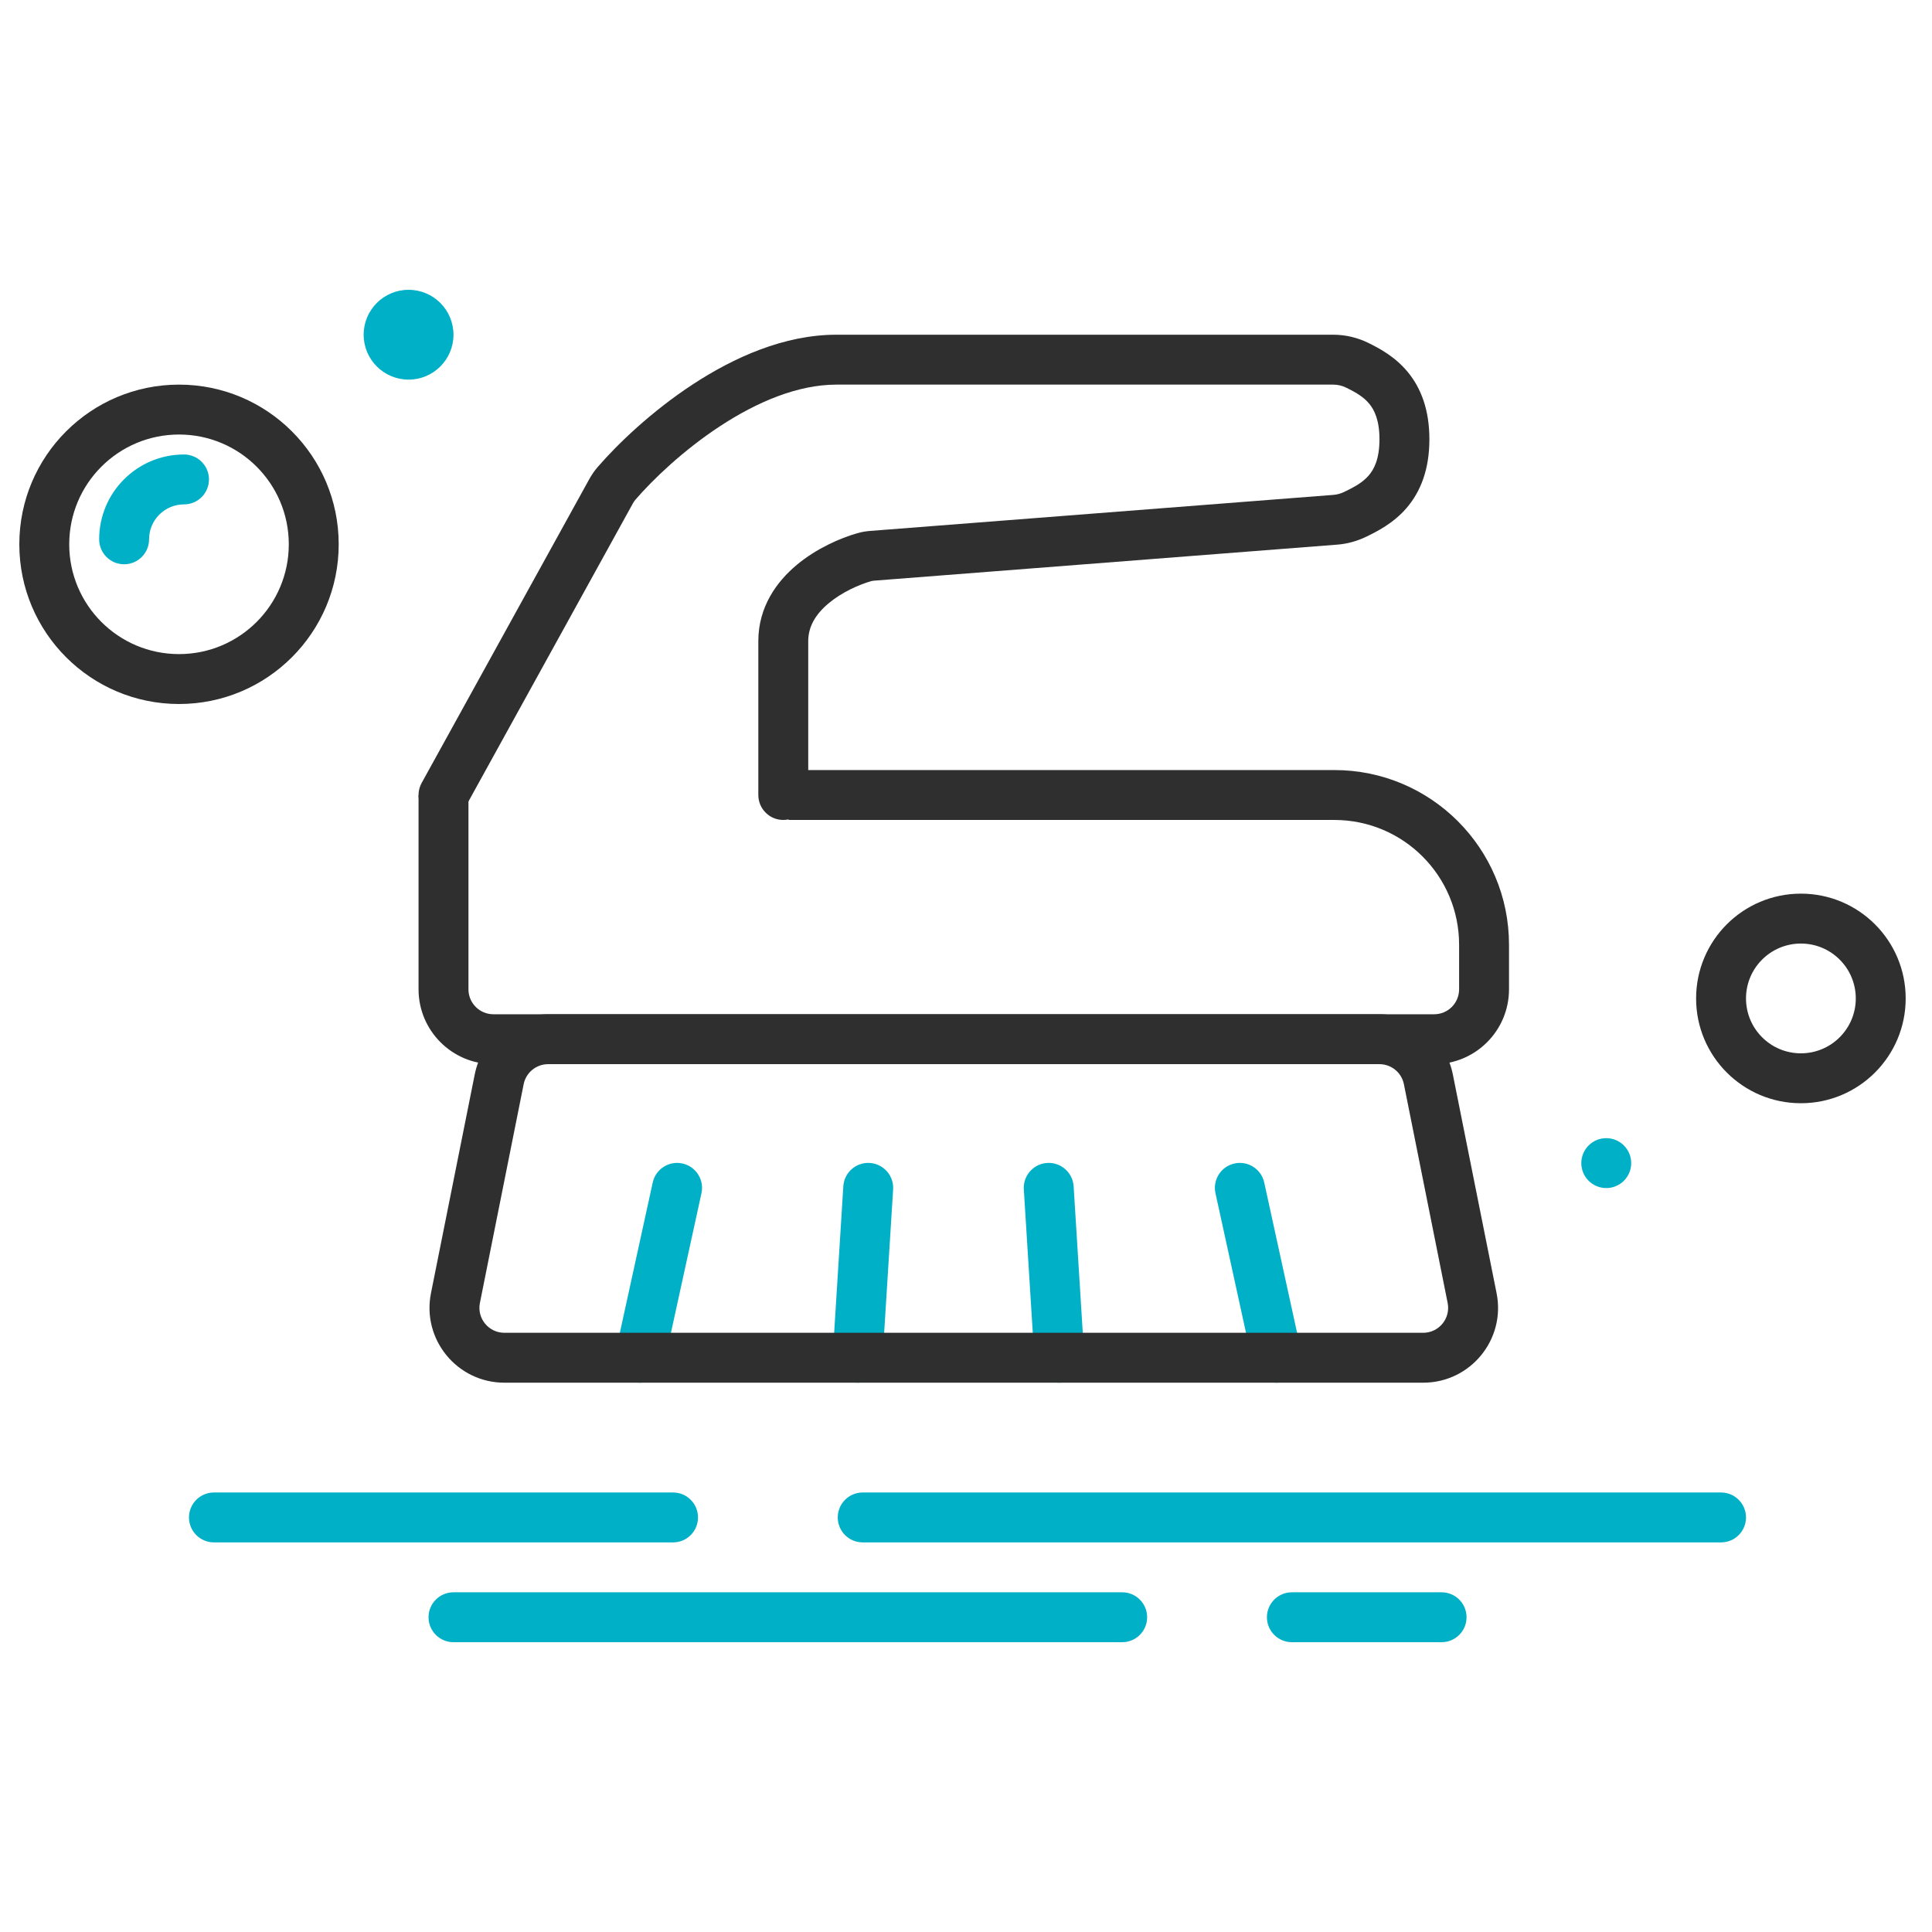
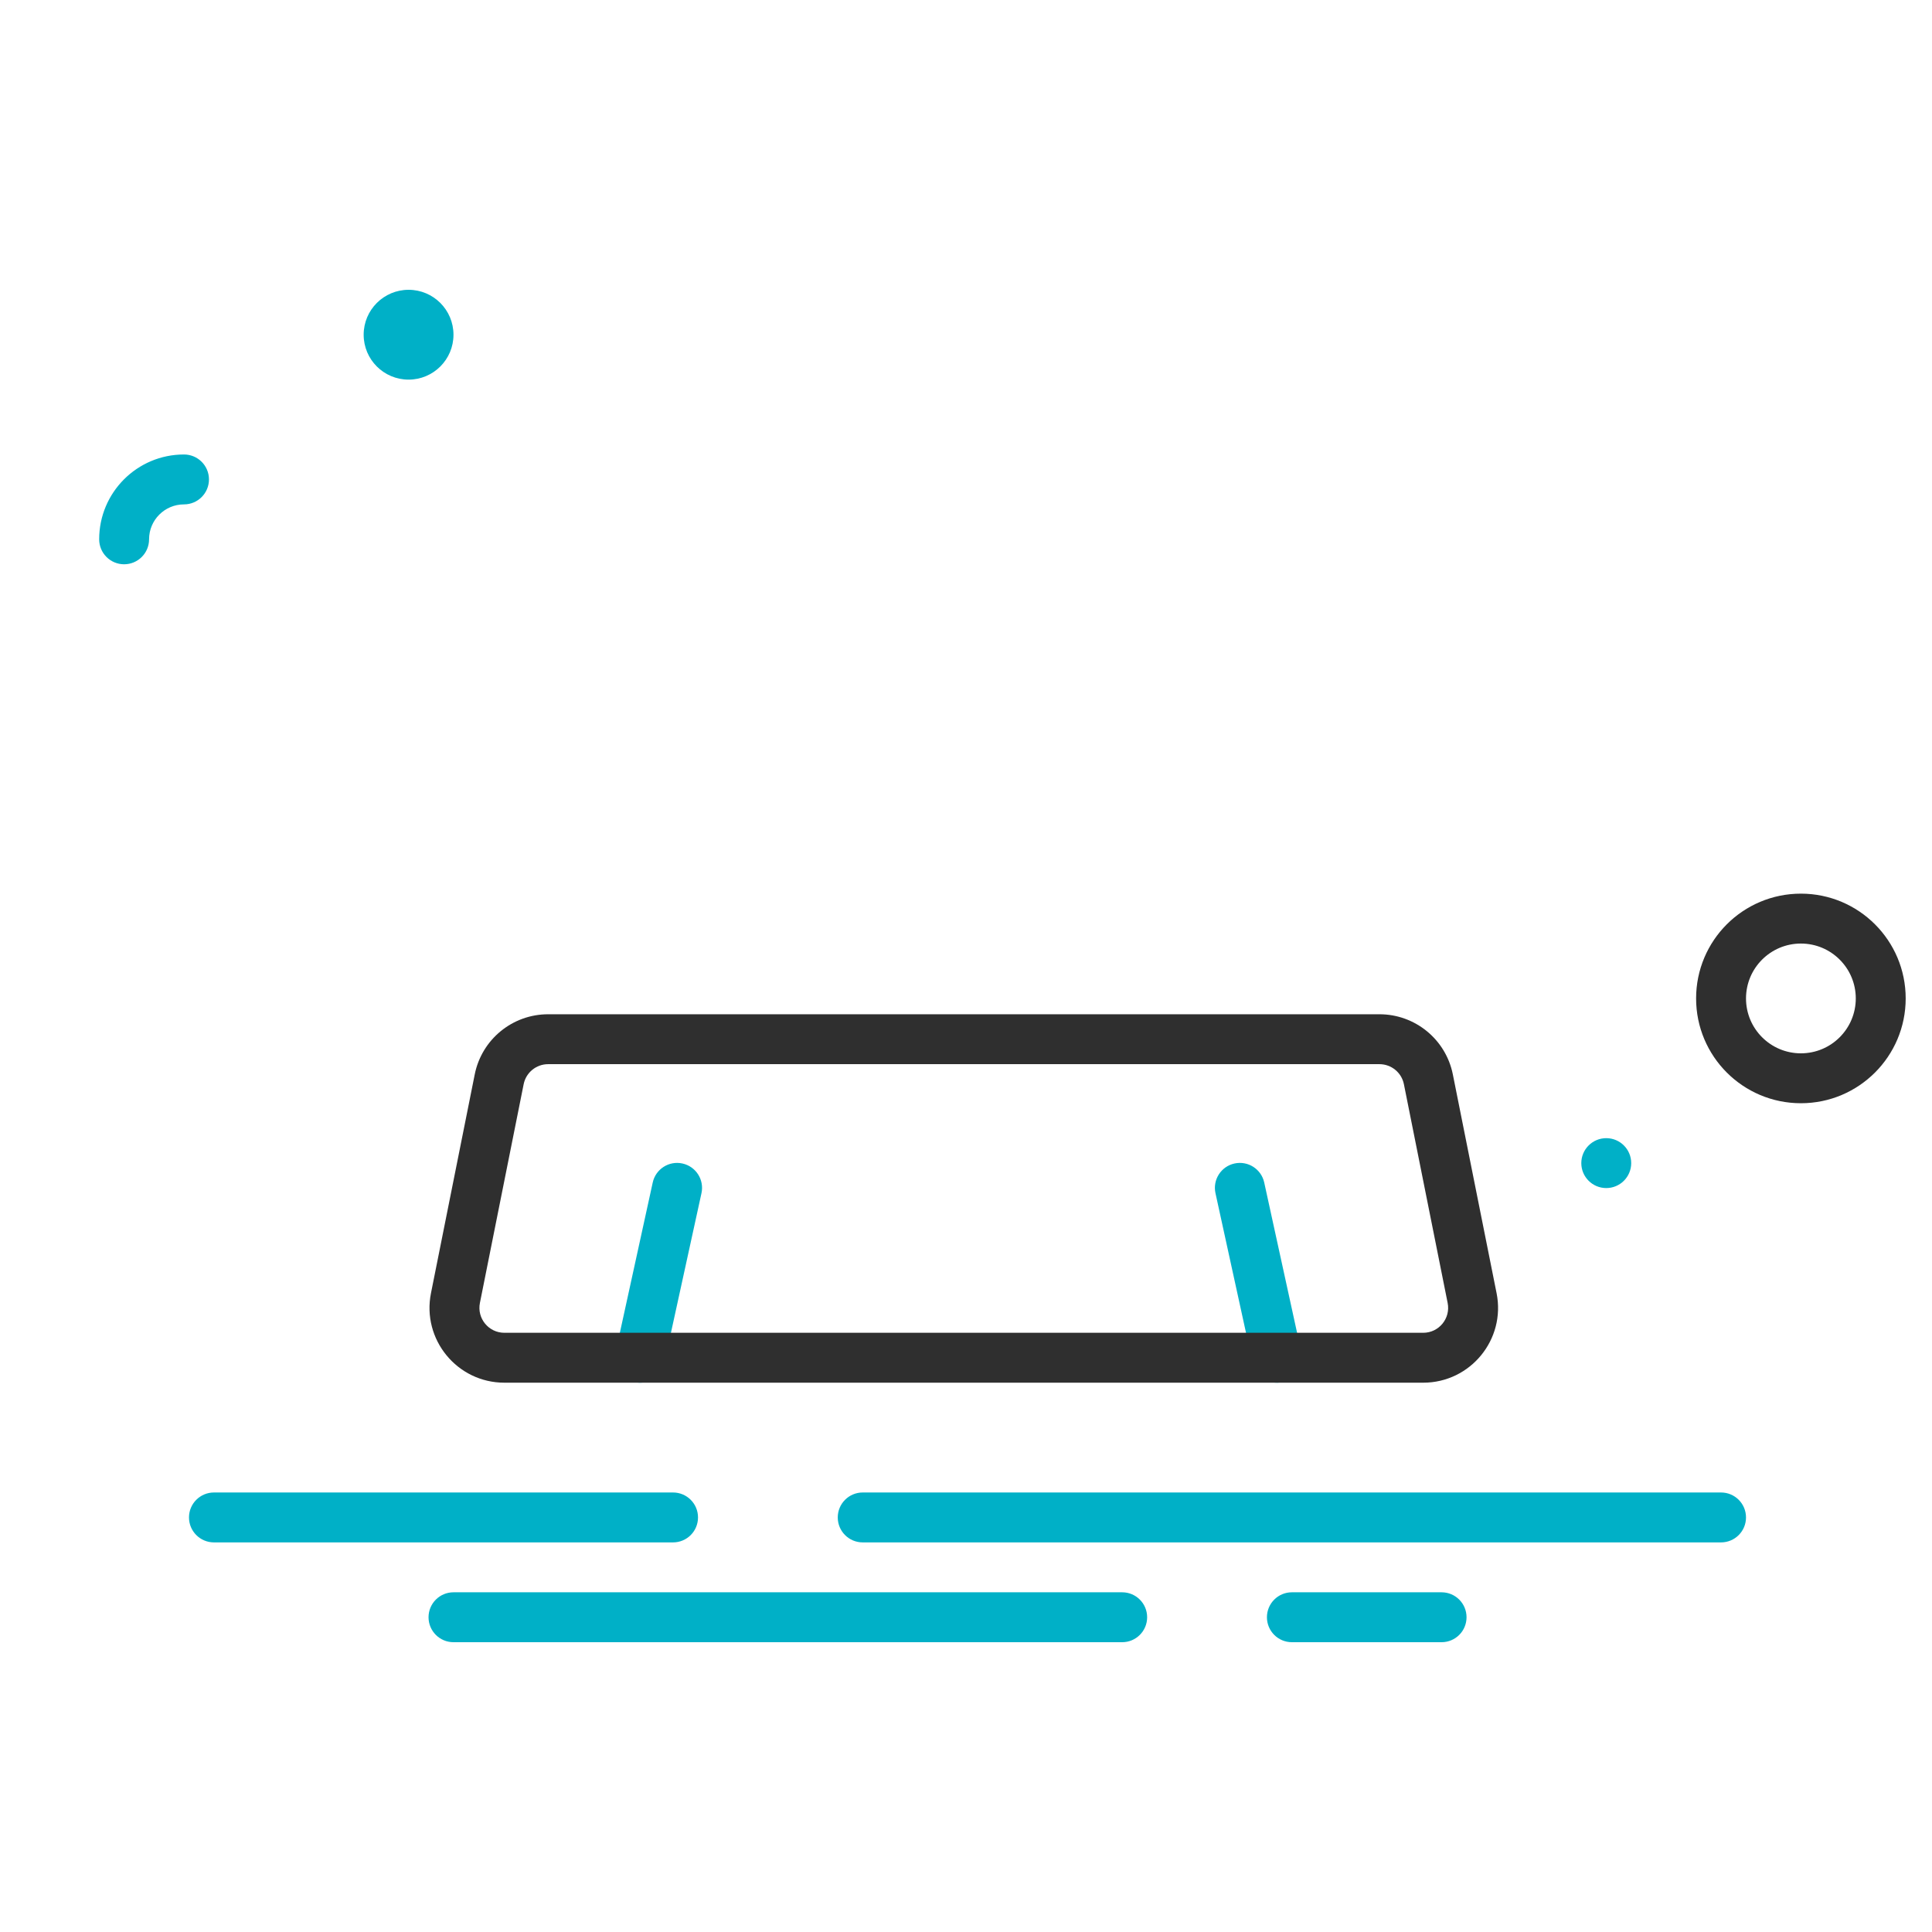
<svg xmlns="http://www.w3.org/2000/svg" width="100" height="100" viewBox="0 0 100 100" fill="none">
  <path fill-rule="evenodd" clip-rule="evenodd" d="M9.782 78.542C9.782 77.829 10.361 77.251 11.074 77.251L34.838 77.251C35.551 77.251 36.129 77.829 36.129 78.542C36.129 79.256 35.551 79.834 34.838 79.834L11.074 79.834C10.361 79.834 9.782 79.256 9.782 78.542Z" fill="#00B0C7" />
  <path fill-rule="evenodd" clip-rule="evenodd" d="M43.362 78.543C43.362 77.829 43.94 77.251 44.653 77.251L89.081 77.251C89.795 77.251 90.373 77.829 90.373 78.543C90.373 79.256 89.795 79.834 89.081 79.834L44.653 79.834C43.94 79.834 43.362 79.256 43.362 78.543Z" fill="#00B0C7" />
  <path fill-rule="evenodd" clip-rule="evenodd" d="M22.181 83.709C22.181 82.995 22.759 82.417 23.472 82.417H58.085C58.798 82.417 59.376 82.995 59.376 83.709C59.376 84.422 58.798 85 58.085 85H23.472C22.759 85 22.181 84.422 22.181 83.709Z" fill="#00B0C7" />
  <path fill-rule="evenodd" clip-rule="evenodd" d="M65.576 83.709C65.576 82.995 66.154 82.417 66.867 82.417H74.616C75.33 82.417 75.908 82.995 75.908 83.709C75.908 84.422 75.33 85 74.616 85H66.867C66.154 85 65.576 84.422 65.576 83.709Z" fill="#00B0C7" />
  <path fill-rule="evenodd" clip-rule="evenodd" d="M35.322 60.222C36.019 60.374 36.461 61.063 36.308 61.759L34.385 70.553C34.232 71.249 33.544 71.691 32.847 71.538C32.15 71.386 31.709 70.698 31.861 70.001L33.785 61.207C33.937 60.511 34.626 60.069 35.322 60.222Z" fill="#00B0C7" />
-   <path fill-rule="evenodd" clip-rule="evenodd" d="M45.019 60.194C45.731 60.239 46.272 60.852 46.228 61.564L45.678 70.357C45.634 71.069 45.02 71.61 44.309 71.566C43.597 71.521 43.056 70.908 43.1 70.196L43.65 61.403C43.694 60.691 44.307 60.15 45.019 60.194Z" fill="#00B0C7" />
-   <path fill-rule="evenodd" clip-rule="evenodd" d="M54.912 71.566C55.624 71.521 56.165 70.908 56.12 70.196L55.571 61.403C55.526 60.691 54.913 60.15 54.201 60.194C53.489 60.239 52.948 60.852 52.993 61.564L53.542 70.357C53.587 71.069 54.2 71.61 54.912 71.566Z" fill="#00B0C7" />
  <path fill-rule="evenodd" clip-rule="evenodd" d="M63.898 60.222C63.202 60.374 62.76 61.063 62.913 61.759L64.836 70.553C64.989 71.249 65.677 71.691 66.374 71.538C67.071 71.386 67.512 70.698 67.359 70.001L65.436 61.207C65.284 60.511 64.595 60.069 63.898 60.222Z" fill="#00B0C7" />
-   <path fill-rule="evenodd" clip-rule="evenodd" d="M69.066 42.441H40.817V39.858H69.066C74.059 39.858 78.106 43.905 78.106 48.898V51.206C78.106 53.346 76.371 55.081 74.232 55.081H25.539C23.399 55.081 21.664 53.346 21.664 51.206V41.149H24.247V51.206C24.247 51.92 24.826 52.498 25.539 52.498H74.232C74.945 52.498 75.523 51.92 75.523 51.206V48.898C75.523 45.332 72.632 42.441 69.066 42.441Z" fill="#2F2F2F" />
-   <path fill-rule="evenodd" clip-rule="evenodd" d="M37.273 22.056C35.371 23.302 33.79 24.82 32.886 25.868C32.845 25.916 32.803 25.976 32.761 26.051L24.087 41.773C23.742 42.397 22.957 42.624 22.332 42.28C21.708 41.935 21.481 41.15 21.825 40.525L30.499 24.803C30.616 24.592 30.758 24.38 30.931 24.18C31.969 22.977 33.728 21.291 35.857 19.896C37.968 18.512 40.58 17.325 43.291 17.325H69.012C69.648 17.325 70.27 17.476 70.829 17.751C71.378 18.021 72.202 18.451 72.866 19.256C73.558 20.095 73.985 21.224 73.985 22.738C73.985 24.3 73.529 25.45 72.804 26.293C72.114 27.096 71.26 27.515 70.73 27.774C70.269 27.998 69.758 28.148 69.219 28.19L45.255 30.054C45.174 30.061 45.123 30.071 45.09 30.08C44.455 30.264 43.582 30.649 42.895 31.222C42.219 31.786 41.834 32.43 41.834 33.18V41.149C41.834 41.862 41.256 42.441 40.543 42.441C39.829 42.441 39.251 41.862 39.251 41.149V33.18C39.251 31.412 40.202 30.105 41.24 29.238C42.269 28.38 43.49 27.854 44.372 27.599C44.616 27.528 44.849 27.495 45.055 27.479L69.019 25.615C69.207 25.601 69.404 25.546 69.599 25.451C70.125 25.195 70.536 24.969 70.846 24.609C71.121 24.29 71.401 23.759 71.401 22.738C71.401 21.745 71.136 21.218 70.873 20.899C70.581 20.546 70.189 20.314 69.689 20.069C69.473 19.962 69.239 19.908 69.012 19.908H43.291C41.299 19.908 39.191 20.799 37.273 22.056Z" fill="#2F2F2F" />
  <path fill-rule="evenodd" clip-rule="evenodd" d="M24.572 55.612C24.934 53.801 26.524 52.498 28.371 52.498H71.4C73.246 52.498 74.837 53.801 75.199 55.612L77.463 66.934C77.943 69.331 76.109 71.568 73.664 71.568H26.107C23.662 71.568 21.828 69.331 22.307 66.934L24.572 55.612ZM28.371 55.081C27.755 55.081 27.225 55.515 27.104 56.119L24.84 67.44C24.68 68.24 25.292 68.985 26.107 68.985H73.664C74.479 68.985 75.09 68.24 74.93 67.44L72.666 56.119C72.545 55.515 72.015 55.081 71.4 55.081H28.371Z" fill="#2F2F2F" />
-   <path fill-rule="evenodd" clip-rule="evenodd" d="M9.266 22.491C6.127 22.491 3.583 25.035 3.583 28.173C3.583 31.312 6.127 33.856 9.266 33.856C12.404 33.856 14.948 31.312 14.948 28.173C14.948 25.035 12.404 22.491 9.266 22.491ZM1 28.173C1 23.608 4.701 19.908 9.266 19.908C13.831 19.908 17.531 23.608 17.531 28.173C17.531 32.738 13.831 36.439 9.266 36.439C4.701 36.439 1 32.738 1 28.173Z" fill="#2F2F2F" />
  <path fill-rule="evenodd" clip-rule="evenodd" d="M9.524 26.107C8.525 26.107 7.716 26.916 7.716 27.915C7.716 28.628 7.138 29.207 6.424 29.207C5.711 29.207 5.133 28.628 5.133 27.915C5.133 25.49 7.099 23.524 9.524 23.524C10.237 23.524 10.816 24.102 10.816 24.815C10.816 25.529 10.237 26.107 9.524 26.107Z" fill="#00B0C7" />
  <path d="M23.472 17.325C23.472 18.609 22.432 19.649 21.148 19.649C19.864 19.649 18.823 18.609 18.823 17.325C18.823 16.041 19.864 15 21.148 15C22.432 15 23.472 16.041 23.472 17.325Z" fill="#00B0C7" />
  <path d="M84.431 60.203C84.431 60.916 83.853 61.494 83.14 61.494C82.427 61.494 81.848 60.916 81.848 60.203C81.848 59.49 82.427 58.911 83.14 58.911C83.853 58.911 84.431 59.49 84.431 60.203Z" fill="#00B0C7" />
  <path fill-rule="evenodd" clip-rule="evenodd" d="M93.214 48.838C91.645 48.838 90.373 50.11 90.373 51.679C90.373 53.248 91.645 54.52 93.214 54.52C94.783 54.52 96.055 53.248 96.055 51.679C96.055 50.11 94.783 48.838 93.214 48.838ZM87.79 51.679C87.79 48.683 90.218 46.255 93.214 46.255C96.21 46.255 98.638 48.683 98.638 51.679C98.638 54.675 96.21 57.103 93.214 57.103C90.218 57.103 87.79 54.675 87.79 51.679Z" fill="#2F2F2F" />
</svg>